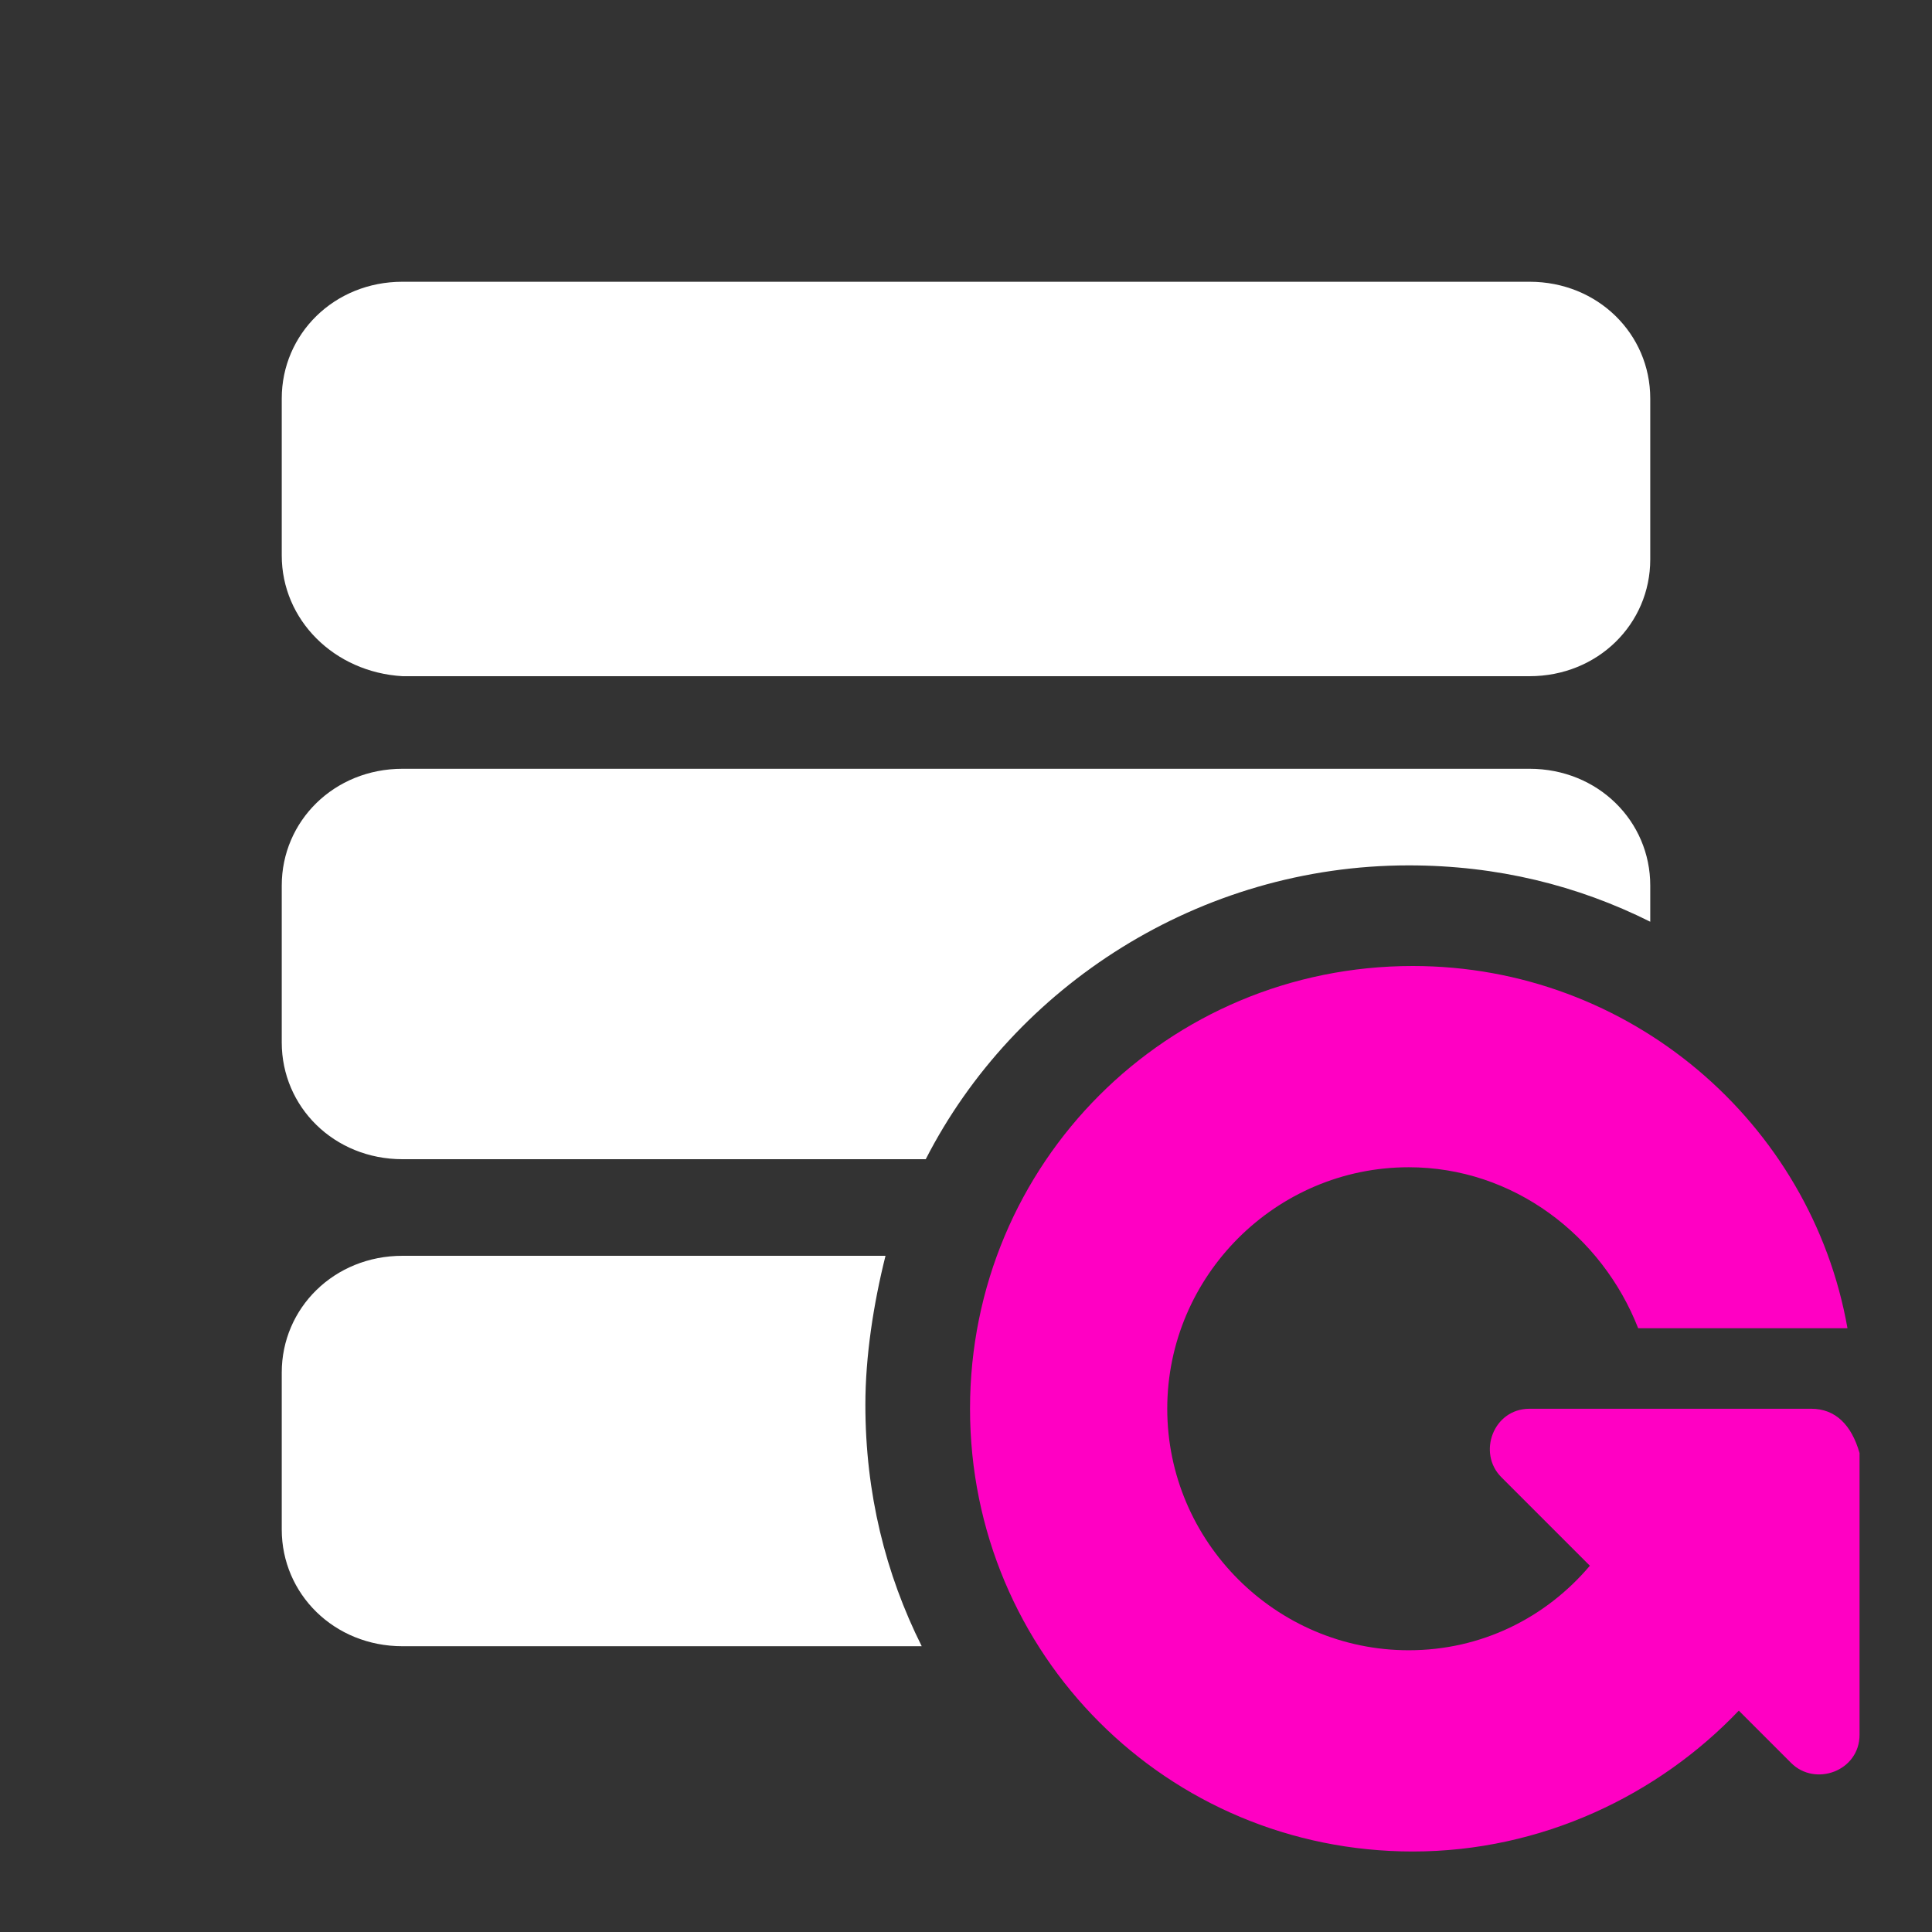
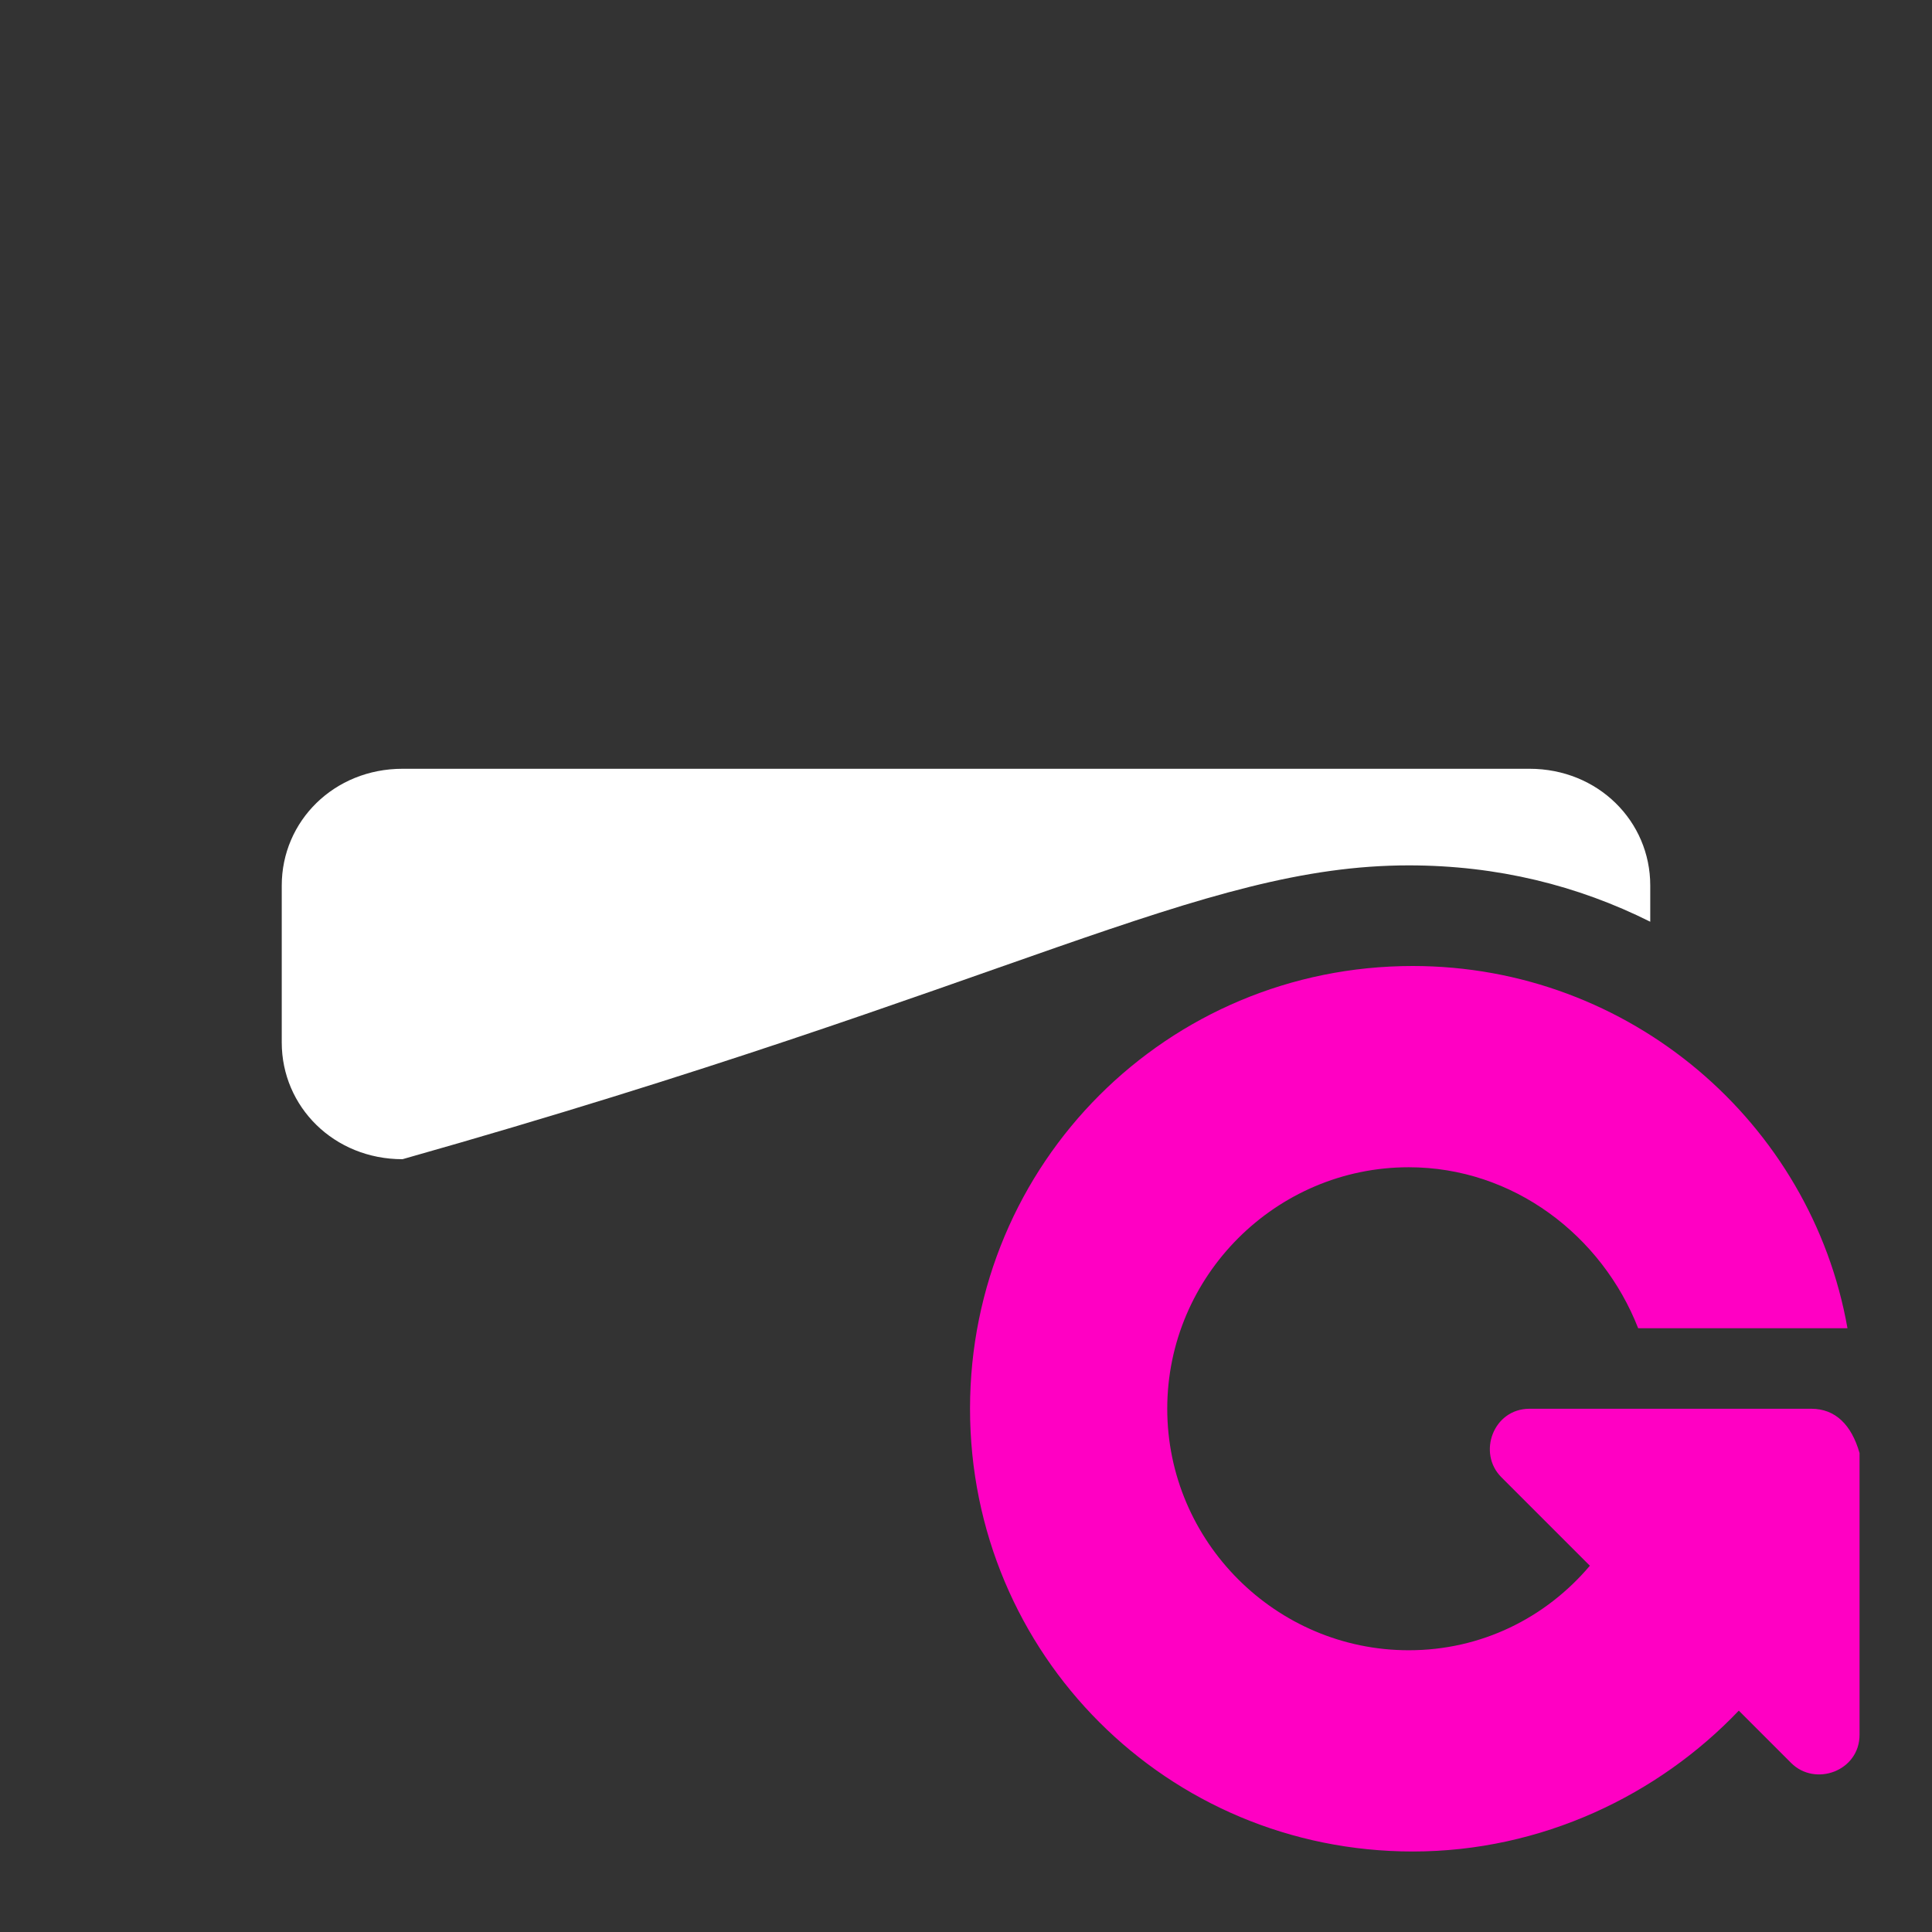
<svg xmlns="http://www.w3.org/2000/svg" version="1.1" id="a" x="0px" y="0px" viewBox="0 0 48 48" style="enable-background:new 0 0 48 48;" xml:space="preserve">
  <rect x="0" y="0" width="48" height="48" fill="#333333" stroke="none" />
  <style type="text/css">
	.st0{fill:#FFFFFF;}
	.st1{fill:#FF00C3;}
</style>
-   <path class="st0" d="M10,16.8h28c1.7,0,3-1.3,3-2.9v-4C41,8.3,39.7,7,38,7H10C8.3,7,7,8.3,7,9.9v3.9C7,15.4,8.3,16.7,10,16.8z" />
-   <path class="st0" d="M35,21.5c2.2,0,4.2,0.5,6,1.4V22c0-1.6-1.3-2.9-3-2.9H10c-1.7,0-3,1.3-3,2.9v3.9c0,1.6,1.3,2.9,3,2.9h13  C25.2,24.5,29.8,21.5,35,21.5L35,21.5z" />
-   <path class="st0" d="M22,31.2H10c-1.7,0-3,1.3-3,2.9V38c0,1.6,1.3,2.9,3,2.9h12.9c-0.9-1.8-1.4-3.8-1.4-6  C21.5,33.7,21.7,32.4,22,31.2z" />
+   <path class="st0" d="M35,21.5c2.2,0,4.2,0.5,6,1.4V22c0-1.6-1.3-2.9-3-2.9H10c-1.7,0-3,1.3-3,2.9v3.9c0,1.6,1.3,2.9,3,2.9C25.2,24.5,29.8,21.5,35,21.5L35,21.5z" />
  <path class="st1" d="M45,35h-7c-0.9,0-1.3,1.1-0.7,1.7l2.2,2.2C38.4,40.2,36.8,41,35,41c-3.3,0-6-2.7-6-6s2.7-6,6-6  c2.6,0,4.8,1.7,5.7,4h5.2c-0.9-5.1-5.4-9-10.8-9c-6.1,0-11,4.9-11,11s4.9,11,11,11c3.2,0,6.1-1.4,8.1-3.5l1.3,1.3  c0.6,0.6,1.7,0.2,1.7-0.7v-7C46,35.4,45.6,35,45,35z" />
</svg>